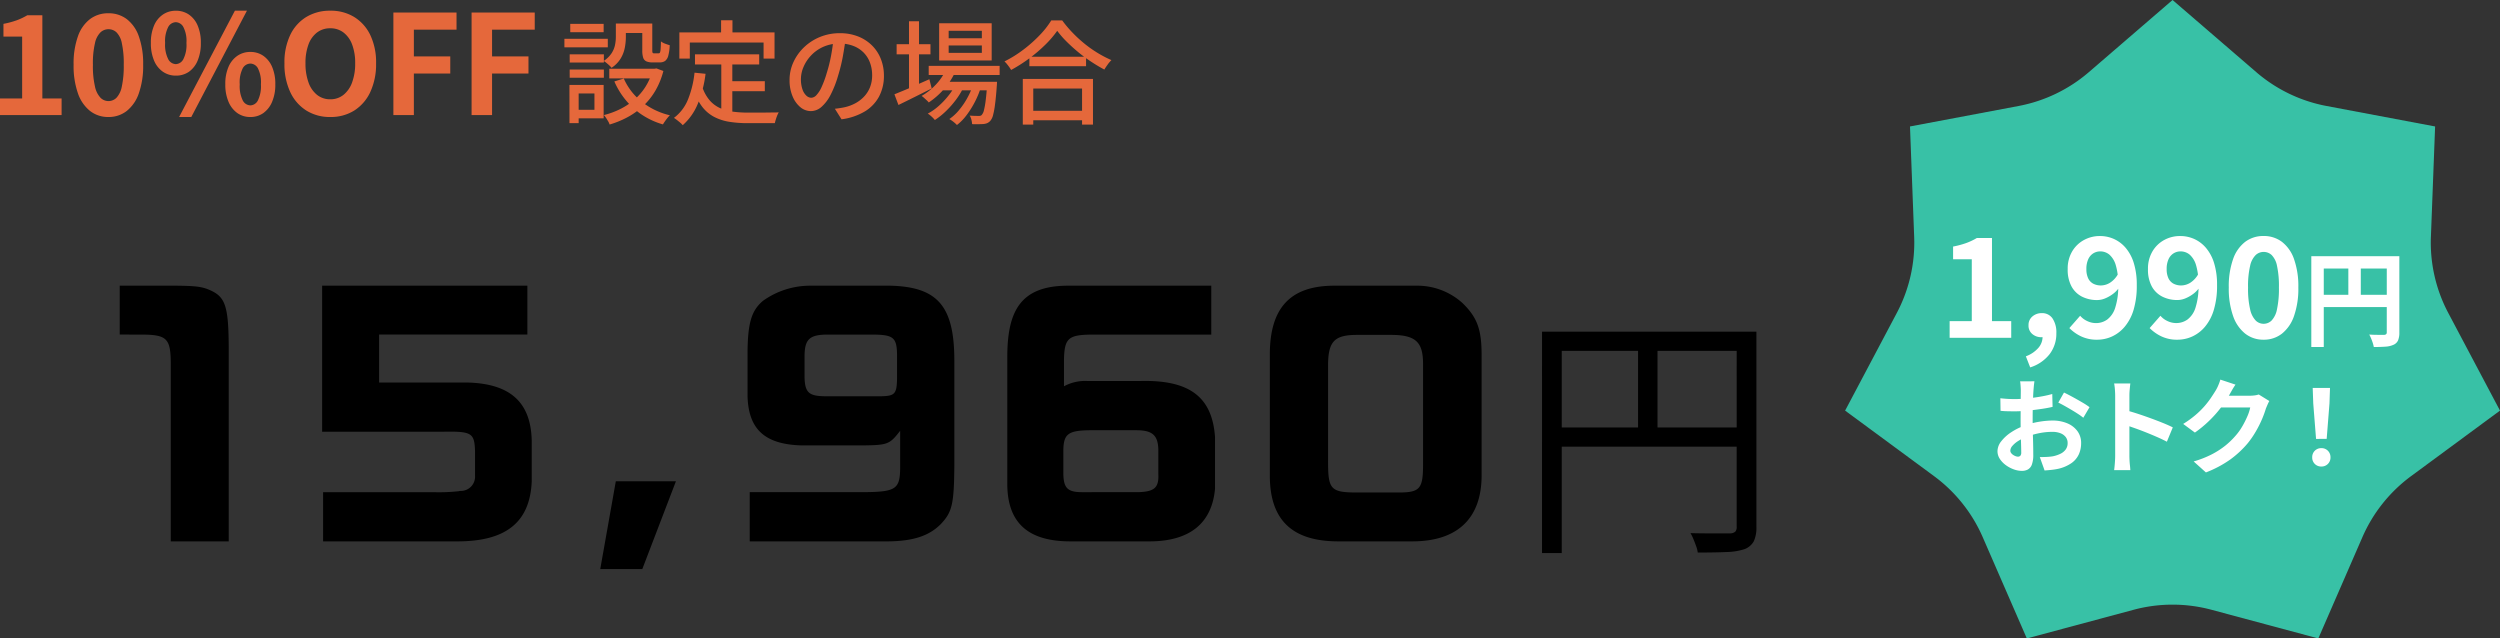
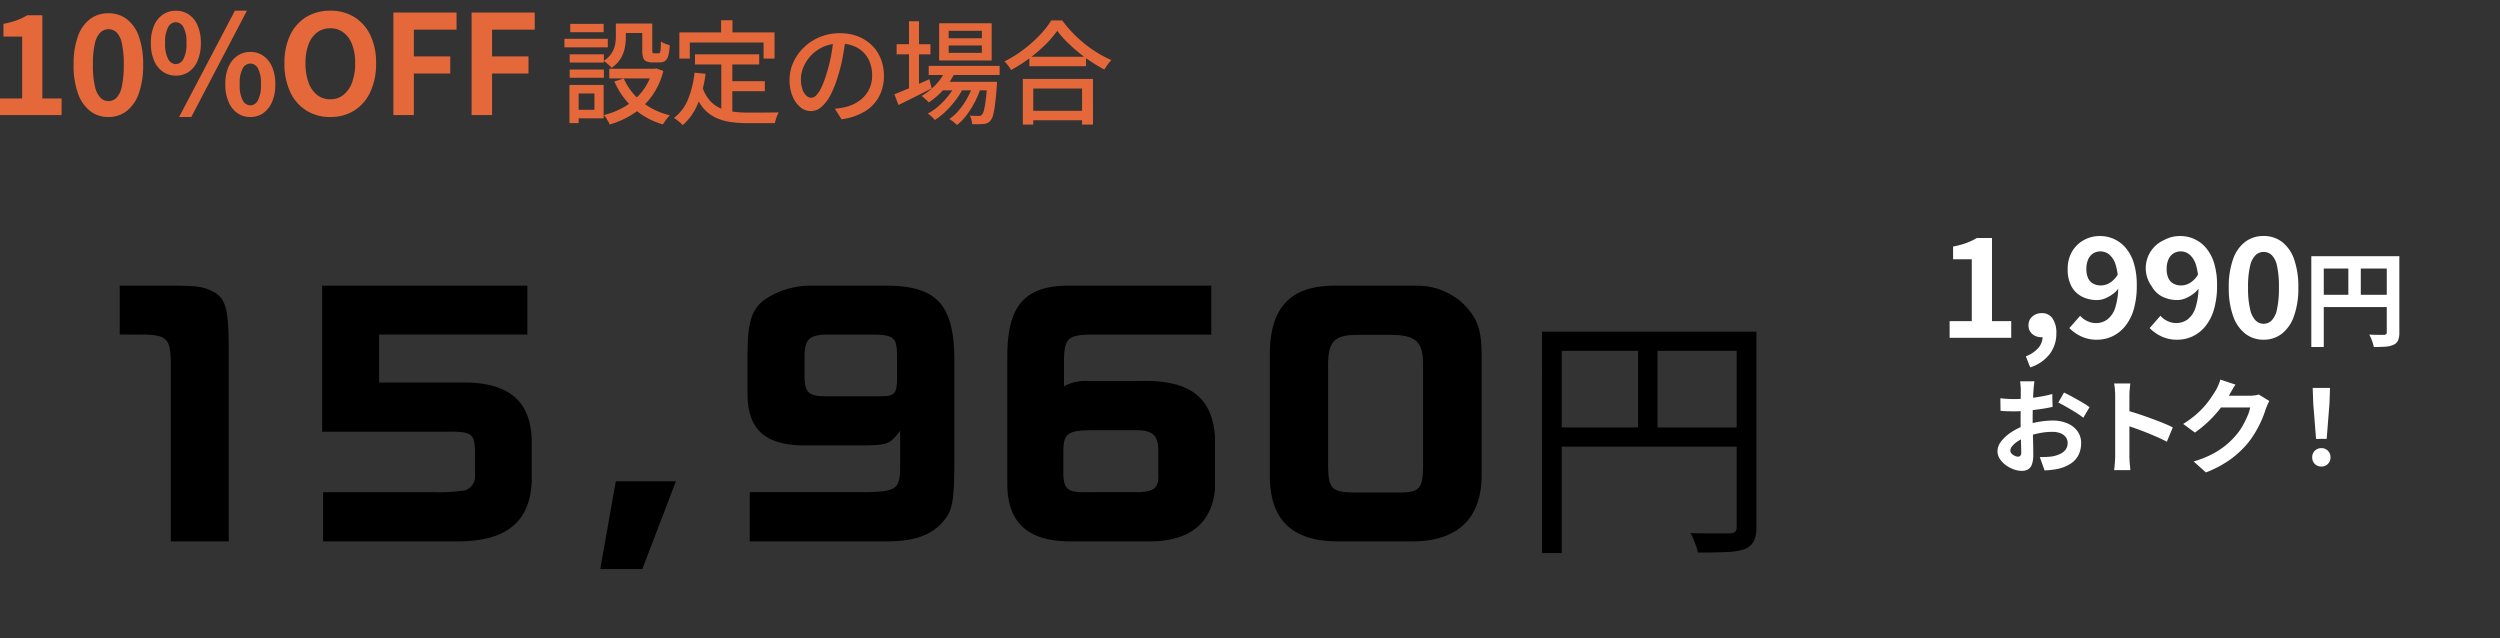
<svg xmlns="http://www.w3.org/2000/svg" width="288.983" height="73.803" viewBox="0 0 288.983 73.803">
  <rect x="0" y="0" width="288.983" height="73.803" fill="#333333" stroke="none" />
  <defs>
    <clipPath id="clip-path">
      <rect id="長方形_1701" data-name="長方形 1701" width="75.701" height="73.803" fill="#38c1a6" />
    </clipPath>
  </defs>
  <g id="グループ_3606" data-name="グループ 3606" transform="translate(-5265.974 -4839)">
    <g id="コンポーネント_4_125" data-name="コンポーネント 4 – 125" transform="translate(5479.256 4839)">
      <g id="グループ_757" data-name="グループ 757">
        <g id="グループ_756" data-name="グループ 756" clip-path="url(#clip-path)">
-           <path id="パス_1344" data-name="パス 1344" d="M33.342,70.488,21.005,73.8l-5.1-11.712a17.372,17.372,0,0,0-5.622-7.05L0,47.463l5.977-11.29a17.372,17.372,0,0,0,2.007-8.791L7.5,14.618,20.05,12.252a17.372,17.372,0,0,0,8.124-3.913L37.85,0l9.677,8.339a17.374,17.374,0,0,0,8.124,3.913L68.2,14.618l-.486,12.765a17.372,17.372,0,0,0,2.007,8.791L75.7,47.463,65.418,55.041a17.377,17.377,0,0,0-5.622,7.05L54.7,73.8,42.359,70.488a17.37,17.37,0,0,0-9.017,0" fill="#38c1a6" />
-         </g>
+           </g>
      </g>
      <g id="コンポーネント_1_55" data-name="コンポーネント 1 – 55" transform="translate(12.082 27.284)">
-         <path id="パス_11815" data-name="パス 11815" d="M-25.768,0V-1.92h2.56V-9.072h-2.16v-1.472a10.088,10.088,0,0,0,1.544-.416,7.205,7.205,0,0,0,1.208-.576h1.744V-1.92h2.224V0Zm9.312,3.424-.5-1.28a3.558,3.558,0,0,0,1.432-.96,1.957,1.957,0,0,0,.5-1.3l-.08-1.68L-14.264-.4a1.205,1.205,0,0,1-.424.256,1.486,1.486,0,0,1-.488.08A1.59,1.59,0,0,1-16.2-.424a1.247,1.247,0,0,1-.448-1.032A1.263,1.263,0,0,1-16.2-2.464a1.615,1.615,0,0,1,1.088-.384,1.435,1.435,0,0,1,1.24.616,2.888,2.888,0,0,1,.44,1.7A3.884,3.884,0,0,1-14.216,1.9,4.592,4.592,0,0,1-16.456,3.424Zm7.744-3.2a4.175,4.175,0,0,1-1.888-.4,4.853,4.853,0,0,1-1.328-.944l1.248-1.424a2.322,2.322,0,0,0,.808.608,2.343,2.343,0,0,0,1.016.24,2.225,2.225,0,0,0,1.3-.408,2.726,2.726,0,0,0,.928-1.368A7.965,7.965,0,0,0-6.28-6.08a7.611,7.611,0,0,0-.28-2.3A2.574,2.574,0,0,0-7.3-9.608,1.632,1.632,0,0,0-8.36-9.984a1.51,1.51,0,0,0-.8.224,1.538,1.538,0,0,0-.584.68A2.67,2.67,0,0,0-9.96-7.936a2.409,2.409,0,0,0,.208,1.064,1.347,1.347,0,0,0,.592.624,1.913,1.913,0,0,0,.9.2,2.026,2.026,0,0,0,1.008-.3,2.779,2.779,0,0,0,.96-1.04l.112,1.584a3.026,3.026,0,0,1-.752.768,4.1,4.1,0,0,1-.9.5,2.42,2.42,0,0,1-.872.176,3.818,3.818,0,0,1-1.76-.392A2.852,2.852,0,0,1-11.68-5.936a4.053,4.053,0,0,1-.44-2,3.9,3.9,0,0,1,.512-2.04,3.549,3.549,0,0,1,1.36-1.32,3.8,3.8,0,0,1,1.856-.464,3.933,3.933,0,0,1,1.608.336A3.884,3.884,0,0,1-5.424-10.4,4.936,4.936,0,0,1-4.48-8.64a8.425,8.425,0,0,1,.344,2.56A9.686,9.686,0,0,1-4.5-3.24,5.455,5.455,0,0,1-5.528-1.28,4.2,4.2,0,0,1-7.008-.144,4.136,4.136,0,0,1-8.712.224Zm9.28,0a4.175,4.175,0,0,1-1.888-.4A4.853,4.853,0,0,1-2.648-1.12L-1.4-2.544a2.322,2.322,0,0,0,.808.608A2.343,2.343,0,0,0,.424-1.7a2.225,2.225,0,0,0,1.3-.408,2.726,2.726,0,0,0,.928-1.368A7.965,7.965,0,0,0,3-6.08a7.611,7.611,0,0,0-.28-2.3,2.574,2.574,0,0,0-.744-1.232A1.632,1.632,0,0,0,.92-9.984a1.51,1.51,0,0,0-.8.224,1.538,1.538,0,0,0-.584.68A2.67,2.67,0,0,0-.68-7.936,2.409,2.409,0,0,0-.472-6.872a1.347,1.347,0,0,0,.592.624,1.913,1.913,0,0,0,.9.2,2.026,2.026,0,0,0,1.008-.3,2.779,2.779,0,0,0,.96-1.04L3.1-5.808a3.026,3.026,0,0,1-.752.768,4.1,4.1,0,0,1-.9.5,2.42,2.42,0,0,1-.872.176,3.818,3.818,0,0,1-1.76-.392A2.852,2.852,0,0,1-2.4-5.936a4.053,4.053,0,0,1-.44-2,3.9,3.9,0,0,1,.512-2.04A3.549,3.549,0,0,1-.968-11.3,3.8,3.8,0,0,1,.888-11.76a3.933,3.933,0,0,1,1.608.336A3.884,3.884,0,0,1,3.856-10.4,4.936,4.936,0,0,1,4.8-8.64a8.425,8.425,0,0,1,.344,2.56,9.686,9.686,0,0,1-.368,2.84A5.455,5.455,0,0,1,3.752-1.28,4.2,4.2,0,0,1,2.272-.144,4.136,4.136,0,0,1,.568.224Zm9.952,0a3.375,3.375,0,0,1-2.12-.7A4.426,4.426,0,0,1,7-2.512a9.575,9.575,0,0,1-.5-3.3A9.423,9.423,0,0,1,7-9.1a4.269,4.269,0,0,1,1.4-1.992,3.456,3.456,0,0,1,2.12-.672,3.456,3.456,0,0,1,2.12.672A4.269,4.269,0,0,1,14.04-9.1a9.423,9.423,0,0,1,.5,3.288,9.575,9.575,0,0,1-.5,3.3,4.426,4.426,0,0,1-1.4,2.04A3.375,3.375,0,0,1,10.52.224Zm0-1.84a1.314,1.314,0,0,0,.928-.376,2.619,2.619,0,0,0,.624-1.3,11.141,11.141,0,0,0,.224-2.52,10.9,10.9,0,0,0-.224-2.512,2.43,2.43,0,0,0-.624-1.248,1.362,1.362,0,0,0-.928-.352,1.352,1.352,0,0,0-.9.352A2.474,2.474,0,0,0,8.968-8.32a10.2,10.2,0,0,0-.24,2.512,10.424,10.424,0,0,0,.24,2.52,2.665,2.665,0,0,0,.648,1.3A1.3,1.3,0,0,0,10.52-1.616Zm5.52-7.816h9.408V-8H17.48V1.068H16.04Zm8.724,0h1.452v8.82a2.317,2.317,0,0,1-.144.906,1.018,1.018,0,0,1-.516.51,2.583,2.583,0,0,1-.93.222q-.558.042-1.362.042A3.679,3.679,0,0,0,23.144.6Q23.06.336,22.952.078a4.35,4.35,0,0,0-.216-.45q.348.024.7.03t.63.006h.384a.4.4,0,0,0,.24-.078.29.29,0,0,0,.072-.222ZM16.82-4.968h8.652v1.416H16.82Zm3.5-3.684h1.44V-4.26h-1.44Z" transform="translate(25.768 11.76)" fill="#fff" />
+         <path id="パス_11815" data-name="パス 11815" d="M-25.768,0V-1.92h2.56V-9.072h-2.16v-1.472a10.088,10.088,0,0,0,1.544-.416,7.205,7.205,0,0,0,1.208-.576h1.744V-1.92h2.224V0Zm9.312,3.424-.5-1.28a3.558,3.558,0,0,0,1.432-.96,1.957,1.957,0,0,0,.5-1.3l-.08-1.68L-14.264-.4a1.205,1.205,0,0,1-.424.256,1.486,1.486,0,0,1-.488.08A1.59,1.59,0,0,1-16.2-.424a1.247,1.247,0,0,1-.448-1.032A1.263,1.263,0,0,1-16.2-2.464a1.615,1.615,0,0,1,1.088-.384,1.435,1.435,0,0,1,1.24.616,2.888,2.888,0,0,1,.44,1.7A3.884,3.884,0,0,1-14.216,1.9,4.592,4.592,0,0,1-16.456,3.424Zm7.744-3.2a4.175,4.175,0,0,1-1.888-.4,4.853,4.853,0,0,1-1.328-.944l1.248-1.424a2.322,2.322,0,0,0,.808.608,2.343,2.343,0,0,0,1.016.24,2.225,2.225,0,0,0,1.3-.408,2.726,2.726,0,0,0,.928-1.368A7.965,7.965,0,0,0-6.28-6.08a7.611,7.611,0,0,0-.28-2.3A2.574,2.574,0,0,0-7.3-9.608,1.632,1.632,0,0,0-8.36-9.984a1.51,1.51,0,0,0-.8.224,1.538,1.538,0,0,0-.584.68A2.67,2.67,0,0,0-9.96-7.936a2.409,2.409,0,0,0,.208,1.064,1.347,1.347,0,0,0,.592.624,1.913,1.913,0,0,0,.9.2,2.026,2.026,0,0,0,1.008-.3,2.779,2.779,0,0,0,.96-1.04l.112,1.584a3.026,3.026,0,0,1-.752.768,4.1,4.1,0,0,1-.9.5,2.42,2.42,0,0,1-.872.176,3.818,3.818,0,0,1-1.76-.392A2.852,2.852,0,0,1-11.68-5.936a4.053,4.053,0,0,1-.44-2,3.9,3.9,0,0,1,.512-2.04,3.549,3.549,0,0,1,1.36-1.32,3.8,3.8,0,0,1,1.856-.464,3.933,3.933,0,0,1,1.608.336A3.884,3.884,0,0,1-5.424-10.4,4.936,4.936,0,0,1-4.48-8.64a8.425,8.425,0,0,1,.344,2.56A9.686,9.686,0,0,1-4.5-3.24,5.455,5.455,0,0,1-5.528-1.28,4.2,4.2,0,0,1-7.008-.144,4.136,4.136,0,0,1-8.712.224Zm9.28,0a4.175,4.175,0,0,1-1.888-.4A4.853,4.853,0,0,1-2.648-1.12L-1.4-2.544a2.322,2.322,0,0,0,.808.608A2.343,2.343,0,0,0,.424-1.7a2.225,2.225,0,0,0,1.3-.408,2.726,2.726,0,0,0,.928-1.368A7.965,7.965,0,0,0,3-6.08a7.611,7.611,0,0,0-.28-2.3,2.574,2.574,0,0,0-.744-1.232A1.632,1.632,0,0,0,.92-9.984a1.51,1.51,0,0,0-.8.224,1.538,1.538,0,0,0-.584.68A2.67,2.67,0,0,0-.68-7.936,2.409,2.409,0,0,0-.472-6.872a1.347,1.347,0,0,0,.592.624,1.913,1.913,0,0,0,.9.2,2.026,2.026,0,0,0,1.008-.3,2.779,2.779,0,0,0,.96-1.04L3.1-5.808a3.026,3.026,0,0,1-.752.768,4.1,4.1,0,0,1-.9.5,2.42,2.42,0,0,1-.872.176,3.818,3.818,0,0,1-1.76-.392A2.852,2.852,0,0,1-2.4-5.936A3.549,3.549,0,0,1-.968-11.3,3.8,3.8,0,0,1,.888-11.76a3.933,3.933,0,0,1,1.608.336A3.884,3.884,0,0,1,3.856-10.4,4.936,4.936,0,0,1,4.8-8.64a8.425,8.425,0,0,1,.344,2.56,9.686,9.686,0,0,1-.368,2.84A5.455,5.455,0,0,1,3.752-1.28,4.2,4.2,0,0,1,2.272-.144,4.136,4.136,0,0,1,.568.224Zm9.952,0a3.375,3.375,0,0,1-2.12-.7A4.426,4.426,0,0,1,7-2.512a9.575,9.575,0,0,1-.5-3.3A9.423,9.423,0,0,1,7-9.1a4.269,4.269,0,0,1,1.4-1.992,3.456,3.456,0,0,1,2.12-.672,3.456,3.456,0,0,1,2.12.672A4.269,4.269,0,0,1,14.04-9.1a9.423,9.423,0,0,1,.5,3.288,9.575,9.575,0,0,1-.5,3.3,4.426,4.426,0,0,1-1.4,2.04A3.375,3.375,0,0,1,10.52.224Zm0-1.84a1.314,1.314,0,0,0,.928-.376,2.619,2.619,0,0,0,.624-1.3,11.141,11.141,0,0,0,.224-2.52,10.9,10.9,0,0,0-.224-2.512,2.43,2.43,0,0,0-.624-1.248,1.362,1.362,0,0,0-.928-.352,1.352,1.352,0,0,0-.9.352A2.474,2.474,0,0,0,8.968-8.32a10.2,10.2,0,0,0-.24,2.512,10.424,10.424,0,0,0,.24,2.52,2.665,2.665,0,0,0,.648,1.3A1.3,1.3,0,0,0,10.52-1.616Zm5.52-7.816h9.408V-8H17.48V1.068H16.04Zm8.724,0h1.452v8.82a2.317,2.317,0,0,1-.144.906,1.018,1.018,0,0,1-.516.51,2.583,2.583,0,0,1-.93.222q-.558.042-1.362.042A3.679,3.679,0,0,0,23.144.6Q23.06.336,22.952.078a4.35,4.35,0,0,0-.216-.45q.348.024.7.03t.63.006h.384a.4.4,0,0,0,.24-.078.29.29,0,0,0,.072-.222ZM16.82-4.968h8.652v1.416H16.82Zm3.5-3.684h1.44V-4.26h-1.44Z" transform="translate(25.768 11.76)" fill="#fff" />
        <path id="パス_11814" data-name="パス 11814" d="M-16.968-9.744q-.012.1-.036.294t-.042.4q-.018.2-.03.354-.024.348-.042.762t-.03.852q-.012.438-.018.882t-.006.864q0,.492.012,1.086t.03,1.176q.018.582.024,1.062t.006.744A3.234,3.234,0,0,1-17.262-.12a1.055,1.055,0,0,1-.462.57,1.442,1.442,0,0,1-.7.162,2.778,2.778,0,0,1-.924-.174,3.549,3.549,0,0,1-.918-.486,2.783,2.783,0,0,1-.7-.726,1.606,1.606,0,0,1-.27-.894,1.875,1.875,0,0,1,.438-1.146,4.752,4.752,0,0,1,1.164-1.05,6.861,6.861,0,0,1,1.566-.768A8.708,8.708,0,0,1-16.4-5.07a9.7,9.7,0,0,1,1.536-.138A4.348,4.348,0,0,1-13.2-4.9a2.774,2.774,0,0,1,1.188.894,2.282,2.282,0,0,1,.444,1.416,3.1,3.1,0,0,1-.264,1.284,2.547,2.547,0,0,1-.846,1.014A4.411,4.411,0,0,1-14.22.372q-.408.084-.81.126t-.762.066l-.552-1.548q.408,0,.786-.018a6.637,6.637,0,0,0,.69-.066,3.614,3.614,0,0,0,.888-.288,1.64,1.64,0,0,0,.624-.5,1.227,1.227,0,0,0,.228-.744,1.106,1.106,0,0,0-.222-.7,1.411,1.411,0,0,0-.618-.444,2.512,2.512,0,0,0-.924-.156,7.729,7.729,0,0,0-1.53.156,8.929,8.929,0,0,0-1.482.432,5.241,5.241,0,0,0-.948.474,2.875,2.875,0,0,0-.66.558.879.879,0,0,0-.24.552.456.456,0,0,0,.09.27.889.889,0,0,0,.234.222,1.361,1.361,0,0,0,.294.15.783.783,0,0,0,.258.054.386.386,0,0,0,.276-.1.556.556,0,0,0,.108-.4q0-.324-.018-.93t-.036-1.35q-.018-.744-.018-1.476,0-.5.006-1.02t.006-.984q0-.468.006-.828t.006-.564q0-.132-.012-.336t-.03-.414a2.154,2.154,0,0,0-.042-.306Zm3.42,1.3q.456.216,1.026.528t1.092.618a8.221,8.221,0,0,1,.834.546l-.72,1.224a6.317,6.317,0,0,0-.594-.432q-.366-.24-.792-.492t-.822-.474q-.4-.222-.684-.354Zm-7.356.66q.528.06.93.078t.726.018q.468,0,1.032-.042t1.152-.12q.588-.078,1.146-.186t1.014-.24l.036,1.488q-.5.12-1.092.21t-1.182.162q-.594.072-1.128.108t-.93.036q-.6,0-.984-.012t-.7-.048ZM-7.632-1.152v-6.9q0-.312-.03-.72a6.3,6.3,0,0,0-.09-.72H-5.88q-.036.312-.072.69t-.036.75v6.9q0,.168.012.474t.048.63q.036.324.048.576H-7.752q.048-.36.084-.84T-7.632-1.152Zm1.284-5.232q.6.156,1.344.4t1.5.522q.756.276,1.422.546t1.11.5L-1.656-2.76q-.5-.264-1.116-.534t-1.242-.522q-.63-.252-1.236-.468t-1.1-.384Zm16.536-1.08q-.1.168-.2.4T9.792-6.6a12.19,12.19,0,0,1-.438,1.206,12.664,12.664,0,0,1-.7,1.4,10.664,10.664,0,0,1-.954,1.4A11.378,11.378,0,0,1,5.694-.72,12.767,12.767,0,0,1,2.856.792L1.44-.48a11.515,11.515,0,0,0,2.112-.828,9.488,9.488,0,0,0,1.548-1A9.065,9.065,0,0,0,6.276-3.444a6.511,6.511,0,0,0,.768-1.062,10.606,10.606,0,0,0,.6-1.182A5.09,5.09,0,0,0,7.98-6.72H3.936l.552-1.356H7.92a4.4,4.4,0,0,0,.558-.036,2.376,2.376,0,0,0,.486-.108ZM6.276-9.36q-.216.312-.42.672l-.312.552a13,13,0,0,1-1,1.494,13.365,13.365,0,0,1-1.35,1.5A13.742,13.742,0,0,1,1.584-3.816l-1.356-1a11.579,11.579,0,0,0,1.4-1.008,9.89,9.89,0,0,0,1.05-1.026,9.974,9.974,0,0,0,.762-.984q.318-.474.546-.846a4.266,4.266,0,0,0,.3-.594,5.509,5.509,0,0,0,.24-.666Zm9.312,6.276-.324-4.1L15.2-8.976H17.2l-.06,1.788-.324,4.1ZM16.2.108a1.025,1.025,0,0,1-.756-.3,1.025,1.025,0,0,1-.3-.756,1.04,1.04,0,0,1,.3-.768,1.025,1.025,0,0,1,.756-.3,1.025,1.025,0,0,1,.756.3,1.04,1.04,0,0,1,.3.768,1.025,1.025,0,0,1-.3.756A1.025,1.025,0,0,1,16.2.108Z" transform="translate(26.768 26.535)" fill="#fff" />
      </g>
    </g>
    <g id="グループ_3605" data-name="グループ 3605">
      <path id="パス_11834" data-name="パス 11834" d="M1.312,0V-1.92h2.56V-9.072H1.712v-1.472a10.088,10.088,0,0,0,1.544-.416,7.205,7.205,0,0,0,1.208-.576H6.208V-1.92H8.432V0ZM13.84.224a3.375,3.375,0,0,1-2.12-.7,4.426,4.426,0,0,1-1.4-2.04,9.575,9.575,0,0,1-.5-3.3,9.423,9.423,0,0,1,.5-3.288,4.269,4.269,0,0,1,1.4-1.992,3.456,3.456,0,0,1,2.12-.672,3.456,3.456,0,0,1,2.12.672A4.269,4.269,0,0,1,17.36-9.1a9.423,9.423,0,0,1,.5,3.288,9.575,9.575,0,0,1-.5,3.3,4.426,4.426,0,0,1-1.4,2.04A3.375,3.375,0,0,1,13.84.224Zm0-1.84a1.314,1.314,0,0,0,.928-.376,2.619,2.619,0,0,0,.624-1.3,11.141,11.141,0,0,0,.224-2.52,10.9,10.9,0,0,0-.224-2.512,2.43,2.43,0,0,0-.624-1.248,1.362,1.362,0,0,0-.928-.352,1.352,1.352,0,0,0-.9.352,2.474,2.474,0,0,0-.648,1.248,10.2,10.2,0,0,0-.24,2.512,10.424,10.424,0,0,0,.24,2.52,2.665,2.665,0,0,0,.648,1.3A1.3,1.3,0,0,0,13.84-1.616ZM21.632-4.56a2.577,2.577,0,0,1-1.488-.448A2.933,2.933,0,0,1,19.12-6.3a5.085,5.085,0,0,1-.368-2.032,4.969,4.969,0,0,1,.368-2.016,2.891,2.891,0,0,1,1.024-1.272,2.61,2.61,0,0,1,1.488-.44,2.627,2.627,0,0,1,1.512.44,2.913,2.913,0,0,1,1.016,1.272,4.969,4.969,0,0,1,.368,2.016A5.085,5.085,0,0,1,24.16-6.3a2.956,2.956,0,0,1-1.016,1.3A2.593,2.593,0,0,1,21.632-4.56Zm0-1.328a1.032,1.032,0,0,0,.872-.568,3.666,3.666,0,0,0,.36-1.88,3.532,3.532,0,0,0-.36-1.848,1.035,1.035,0,0,0-.872-.552,1.035,1.035,0,0,0-.872.552,3.532,3.532,0,0,0-.36,1.848,3.666,3.666,0,0,0,.36,1.88A1.032,1.032,0,0,0,21.632-5.888ZM22.016.224l6.448-12.288h1.392L23.424.224Zm8.24,0a2.566,2.566,0,0,1-1.5-.448,3.009,3.009,0,0,1-1.024-1.3,4.99,4.99,0,0,1-.376-2.032,4.92,4.92,0,0,1,.376-2.032A2.965,2.965,0,0,1,28.76-6.856a2.6,2.6,0,0,1,1.5-.44,2.572,2.572,0,0,1,1.48.44A2.966,2.966,0,0,1,32.76-5.584a4.92,4.92,0,0,1,.376,2.032A4.99,4.99,0,0,1,32.76-1.52a3.009,3.009,0,0,1-1.024,1.3A2.54,2.54,0,0,1,30.256.224Zm0-1.344a1.015,1.015,0,0,0,.864-.568,3.7,3.7,0,0,0,.352-1.864,3.588,3.588,0,0,0-.352-1.864,1.021,1.021,0,0,0-.864-.536,1.032,1.032,0,0,0-.88.536,3.588,3.588,0,0,0-.352,1.864,3.7,3.7,0,0,0,.352,1.864A1.025,1.025,0,0,0,30.256-1.12ZM39.488.224a5.1,5.1,0,0,1-2.76-.744,5.013,5.013,0,0,1-1.864-2.136,7.591,7.591,0,0,1-.672-3.328,7.342,7.342,0,0,1,.672-3.28,4.889,4.889,0,0,1,1.864-2.08,5.233,5.233,0,0,1,2.76-.72,5.178,5.178,0,0,1,2.768.728,4.97,4.97,0,0,1,1.856,2.08,7.29,7.29,0,0,1,.672,3.272,7.591,7.591,0,0,1-.672,3.328A5.032,5.032,0,0,1,42.256-.52,5.093,5.093,0,0,1,39.488.224Zm0-2.048a2.391,2.391,0,0,0,1.528-.512,3.248,3.248,0,0,0,1-1.448,6.242,6.242,0,0,0,.352-2.2,5.977,5.977,0,0,0-.352-2.168,3.094,3.094,0,0,0-1-1.392,2.468,2.468,0,0,0-1.528-.488,2.468,2.468,0,0,0-1.528.488,3.042,3.042,0,0,0-.992,1.392,6.1,6.1,0,0,0-.344,2.168,6.374,6.374,0,0,0,.344,2.2,3.194,3.194,0,0,0,.992,1.448A2.391,2.391,0,0,0,39.488-1.824ZM46.784,0V-11.856h7.3v1.984H49.152v3.088H53.36V-4.8H49.152V0Zm9.04,0V-11.856h7.3v1.984H58.192v3.088H62.4V-4.8H58.192V0ZM72.5-10.582h1.157V-9a6.522,6.522,0,0,1-.124,1.228,3.806,3.806,0,0,1-.481,1.242A3.439,3.439,0,0,1,72-5.46a1.621,1.621,0,0,0-.247-.273q-.169-.156-.351-.306a1.764,1.764,0,0,0-.312-.214A3.175,3.175,0,0,0,72-7.137a2.791,2.791,0,0,0,.4-.949,4.706,4.706,0,0,0,.1-.936Zm3.055,0h1.157V-7.5a.705.705,0,0,0,.039.3q.039.065.182.065h.507a.169.169,0,0,0,.156-.091,1.128,1.128,0,0,0,.078-.39q.026-.3.039-.9a1.651,1.651,0,0,0,.474.26q.306.117.54.182a5.393,5.393,0,0,1-.169,1.216,1.111,1.111,0,0,1-.364.6,1.044,1.044,0,0,1-.624.169H76.72a1.658,1.658,0,0,1-.7-.123.7.7,0,0,1-.364-.429,2.748,2.748,0,0,1-.1-.851ZM73.418-4.225A7.022,7.022,0,0,0,75.472-1.56,8.257,8.257,0,0,0,78.748.026a2.653,2.653,0,0,0-.286.312q-.156.195-.292.39t-.228.351A8.666,8.666,0,0,1,74.555-.774a9.067,9.067,0,0,1-2.229-3.113Zm3.328-1.131h.234l.208-.039.806.3A8.9,8.9,0,0,1,77.058-2.8a7.852,7.852,0,0,1-1.41,1.761A8.682,8.682,0,0,1,73.86.241a10.743,10.743,0,0,1-2.08.852,1.814,1.814,0,0,0-.169-.37q-.117-.2-.247-.4A2.862,2.862,0,0,0,71.117,0a9.109,9.109,0,0,0,1.9-.7,7.82,7.82,0,0,0,1.638-1.092,6.677,6.677,0,0,0,1.274-1.488,6.977,6.977,0,0,0,.819-1.885Zm-5.005,0h5.486v1.118H71.741Zm1.222-5.226h3.2V-9.49h-3.2Zm-5.8,3.562h3.952v.949H67.165Zm.065-3.523h3.861v.962H67.23Zm-.065,5.278h3.952v.949H67.165Zm-.611-3.549h5.018v.988H66.554Zm1.183,5.33h3.354V.377H67.737V-.611h2.288V-2.5H67.737Zm-.6,0h1.066V.936H67.139ZM81.647-7.02H89.07v1.17H81.647Zm3.692,3.107H89.72v1.157H85.339Zm-.65-2.457h1.274V.078L84.689-.091ZM81.595-4.9l1.274.13a13.362,13.362,0,0,1-.9,3.478A6.644,6.644,0,0,1,80.23,1.17a2.094,2.094,0,0,0-.279-.28q-.189-.162-.39-.318T79.216.325a4.981,4.981,0,0,0,1.632-2.151A11.46,11.46,0,0,0,81.595-4.9Zm.9,1.651a4.527,4.527,0,0,0,.845,1.54,3.488,3.488,0,0,0,1.2.9,5.434,5.434,0,0,0,1.5.416,13.145,13.145,0,0,0,1.755.11h1.281q.422,0,.858-.007T90.74-.3q.371,0,.592-.013a2.272,2.272,0,0,0-.182.371q-.091.228-.162.461t-.11.416H87.731A13.192,13.192,0,0,1,85.625.78,5.787,5.787,0,0,1,83.883.221,4.241,4.241,0,0,1,82.5-.936a6.624,6.624,0,0,1-1.014-1.95Zm2.171-7.709h1.313v2.21H84.663Zm-4.823,1.4h11v3.029H89.577V-8.385H81.049v1.859H79.84Zm19.227.663q-.13,1-.331,2.113a18.769,18.769,0,0,1-.54,2.2,12.048,12.048,0,0,1-.877,2.243,4.663,4.663,0,0,1-1.06,1.4,1.853,1.853,0,0,1-1.209.481A1.894,1.894,0,0,1,93.841-.9a3.206,3.206,0,0,1-.91-1.261,4.737,4.737,0,0,1-.351-1.892,4.888,4.888,0,0,1,.449-2.067A5.594,5.594,0,0,1,94.27-7.852a5.858,5.858,0,0,1,1.846-1.183,5.972,5.972,0,0,1,2.275-.429,5.644,5.644,0,0,1,2.113.377,4.735,4.735,0,0,1,1.612,1.047,4.518,4.518,0,0,1,1.021,1.566,5.2,5.2,0,0,1,.351,1.911,5.069,5.069,0,0,1-.565,2.425A4.493,4.493,0,0,1,101.264-.41a7.048,7.048,0,0,1-2.678.9L97.819-.728q.338-.039.624-.084t.533-.1a4.853,4.853,0,0,0,1.189-.442,3.929,3.929,0,0,0,1.007-.76,3.4,3.4,0,0,0,.7-1.086,3.7,3.7,0,0,0,.254-1.4,4.156,4.156,0,0,0-.247-1.449,3.268,3.268,0,0,0-.728-1.164,3.36,3.36,0,0,0-1.183-.773,4.258,4.258,0,0,0-1.586-.28,4.552,4.552,0,0,0-1.9.377,4.388,4.388,0,0,0-1.41.994,4.468,4.468,0,0,0-.878,1.332,3.565,3.565,0,0,0-.3,1.378,3.55,3.55,0,0,0,.182,1.228,1.725,1.725,0,0,0,.455.721A.856.856,0,0,0,95.089-2a.859.859,0,0,0,.585-.292,3.336,3.336,0,0,0,.6-.93,11.612,11.612,0,0,0,.6-1.625,16.988,16.988,0,0,0,.5-2q.2-1.06.293-2.074Zm9.594,3.211h8.2v1.053h-8.2ZM110.1-3.848h5.525v.988H110.1Zm.572-1.443,1.066.273a7.808,7.808,0,0,1-1.319,2.028,9.083,9.083,0,0,1-1.748,1.534,1.918,1.918,0,0,0-.234-.247l-.312-.286a1.83,1.83,0,0,0-.286-.221,7.093,7.093,0,0,0,1.664-1.326A6.213,6.213,0,0,0,110.676-5.291Zm4.745,1.443h1.144l-.007.176q-.007.175-.02.293-.091,1.3-.2,2.125A9.257,9.257,0,0,1,116.1.02a1.612,1.612,0,0,1-.312.643,1.087,1.087,0,0,1-.371.273,1.566,1.566,0,0,1-.435.1q-.221.013-.566.02t-.734-.007a2.806,2.806,0,0,0-.085-.52,1.373,1.373,0,0,0-.2-.468q.338.026.618.032t.423.007a.814.814,0,0,0,.221-.026.289.289,0,0,0,.156-.117,1.207,1.207,0,0,0,.234-.514,9.17,9.17,0,0,0,.2-1.137q.1-.754.175-1.976Zm-4.446-4.2v.858h3.835v-.858Zm0-1.69v.858h3.835v-.858Zm-1.1-.871h6.071v4.3H109.87ZM104.956-8.19h3.913v1.17h-3.913Zm1.43-2.652h1.157v8.034h-1.157ZM104.7-2.4q.494-.2,1.157-.474t1.4-.611q.741-.331,1.482-.657l.273,1.066-2,1q-1.014.507-1.846.91Zm9.139-1.235.845.455a10.048,10.048,0,0,1-.67,1.632,10.51,10.51,0,0,1-.955,1.534,5.913,5.913,0,0,1-1.131,1.164,3.519,3.519,0,0,0-.4-.364,3.617,3.617,0,0,0-.481-.325A5.4,5.4,0,0,0,112.2-.611a8.535,8.535,0,0,0,.975-1.456A8.614,8.614,0,0,0,113.835-3.64Zm-2,.013.819.481a8.481,8.481,0,0,1-.865,1.4,10.7,10.7,0,0,1-1.157,1.307A8.463,8.463,0,0,1,109.376.572a3.325,3.325,0,0,0-.37-.39,3.438,3.438,0,0,0-.449-.351,6.375,6.375,0,0,0,1.281-.9,9.088,9.088,0,0,0,1.15-1.228A7.733,7.733,0,0,0,111.833-3.627Zm8.463-3.12h6.552v1.092H120.3ZM120.1-.494h6.851V.6H120.1Zm-.559-3.679h8.112V1.105h-1.261V-3.068h-5.642V1.105h-1.209Zm3.978-5.564a11.628,11.628,0,0,1-1.365,1.593,17.109,17.109,0,0,1-1.846,1.579,17.528,17.528,0,0,1-2.119,1.352,3.25,3.25,0,0,0-.208-.325q-.13-.182-.273-.358a2.815,2.815,0,0,0-.286-.306,13.506,13.506,0,0,0,2.184-1.358A15.6,15.6,0,0,0,121.5-9.243a10.1,10.1,0,0,0,1.333-1.7h1.261a13.771,13.771,0,0,0,1.189,1.411,15.258,15.258,0,0,0,1.4,1.287,13.672,13.672,0,0,0,1.534,1.079,13.185,13.185,0,0,0,1.566.813,4.114,4.114,0,0,0-.442.526q-.208.293-.377.566-.754-.4-1.534-.917a17,17,0,0,1-1.5-1.111q-.721-.6-1.345-1.222A10.947,10.947,0,0,1,123.52-9.737Z" transform="translate(5264.662 4852.301)" fill="#e5683b" />
      <g id="_03" data-name="03" transform="translate(4831.01 4828.576)">
        <path id="パス_11777" data-name="パス 11777" d="M-189.3-22.824c3.1,0,3.492.432,3.492,3.492V1.08h6.7v-22c0-5.508-.4-6.372-2.556-7.2-.864-.288-1.584-.36-4.68-.36h-5.364v5.652Zm34.776,11.232c3.528-.072,3.816.108,3.888,2.268V-6.48a1.646,1.646,0,0,1-1.656,1.728h-.108l-.144.036a21.465,21.465,0,0,1-2.916.108H-168.2V1.08h15.516c5.616,0,8.388-2.2,8.6-6.912v-4.752c-.108-4.428-2.484-6.588-7.488-6.7h-10.152v-5.544h17.136v-5.652h-23.724v16.884Zm20.16,5.724-1.8,10.152h4.86l3.888-10.152Zm31.5,6.948c2.844-.036,4.68-.612,6.048-1.98,1.332-1.4,1.548-2.3,1.584-6.8V-19.8c0-6.3-1.908-8.532-7.38-8.676H-111.9a9.364,9.364,0,0,0-5.472,1.764c-1.3,1.116-1.728,2.52-1.764,5.832V-15.7c.108,3.852,2.016,5.58,6.3,5.688h6.948c2.952-.036,3.168-.108,4.392-1.692v4.392c-.036,2.34-.54,2.664-4.068,2.7h-13.32V1.08Zm-9.684-21.348c0-1.98.54-2.52,2.52-2.556h5.508c2.232.036,2.628.36,2.664,2.268v2.844c-.036,1.728-.252,1.98-1.8,2.016h-6.624c-1.8-.036-2.232-.468-2.268-2.232Zm30.456-8.208c-5.58,0-7.02,3.024-7.02,8.28V-5.58c0,4.752,2.664,6.66,7.308,6.66h9.216C-68.016,1.044-65.46-1.008-65.1-5V-10.98c-.324-4.644-2.952-6.624-8.64-6.48h-6.12a5.129,5.129,0,0,0-2.7.612V-19.8c.036-2.592.468-2.988,3.168-3.024h13.86v-5.652Zm1.62,23.868c-1.656,0-2.124-.468-2.16-2.088V-9.5c.036-1.836.576-2.232,3.024-2.268h5.4c1.872,0,2.52.576,2.556,2.268V-6.7c.072,1.548-.432,2.016-2.232,2.088Zm29.16-23.868c-5.184,0-7.452,2.664-7.452,7.956v14c0,5.112,2.556,7.6,7.92,7.6h8.532c5.292,0,8.028-2.7,8.028-7.632V-20.484c0-2.988-.54-4.356-2.2-5.976a7.772,7.772,0,0,0-5.328-2.016Zm6.552,5.688c2.916,0,3.708.864,3.708,3.384V-7.812c0,2.808-.36,3.24-2.808,3.24h-4.86c-3.06,0-3.312-.4-3.312-3.636V-19.224c0-2.808.72-3.564,3.348-3.564Zm17.46-.372H-3.78v2.22H-25.02V2.43H-27.3Zm22.5,0h2.28V-.6a3.724,3.724,0,0,1-.3,1.665A2.038,2.038,0,0,1-3.9,1.98a7.26,7.26,0,0,1-2.055.33q-1.3.06-3.345.06a3.135,3.135,0,0,0-.18-.72q-.15-.42-.315-.825a5.157,5.157,0,0,0-.345-.7q1.02.03,1.965.03H-5.55a.915.915,0,0,0,.585-.195A.767.767,0,0,0-4.8-.6ZM-26.04-12.09H-3.72v2.22H-26.04Zm9.84-9.96h2.25v11.07H-16.2Z" transform="translate(640.512 71.924)" />
      </g>
    </g>
  </g>
</svg>